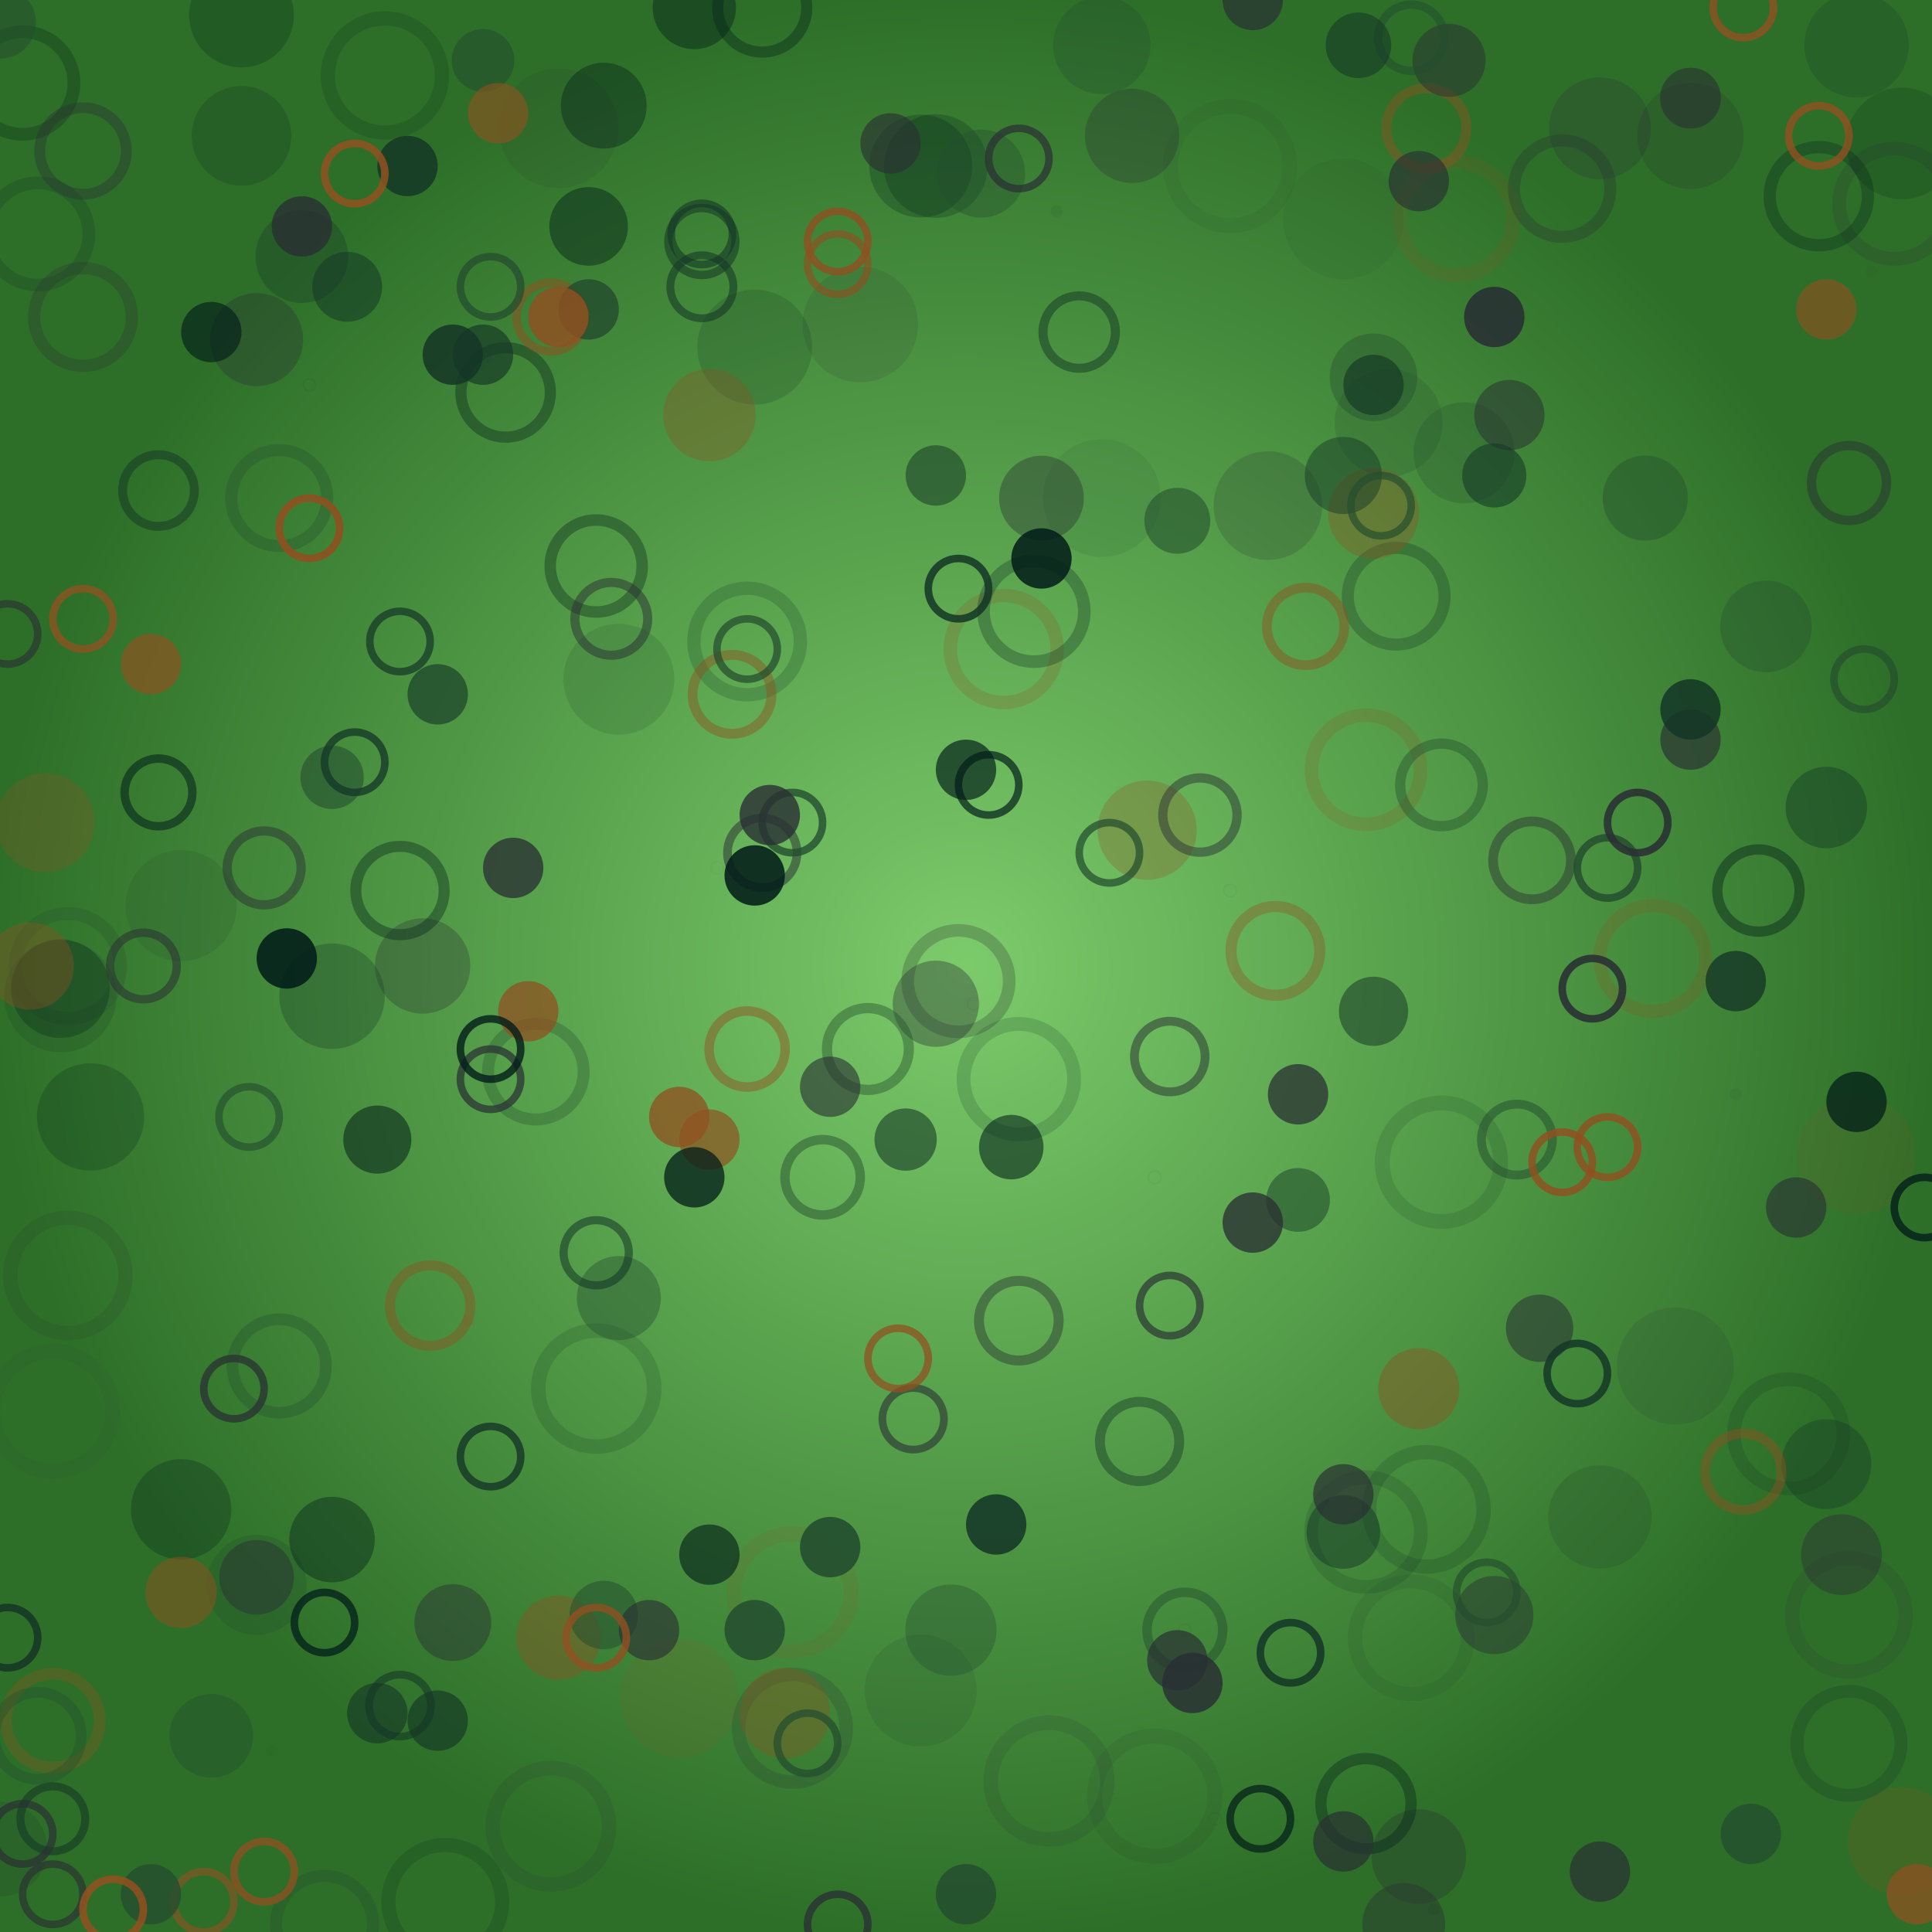
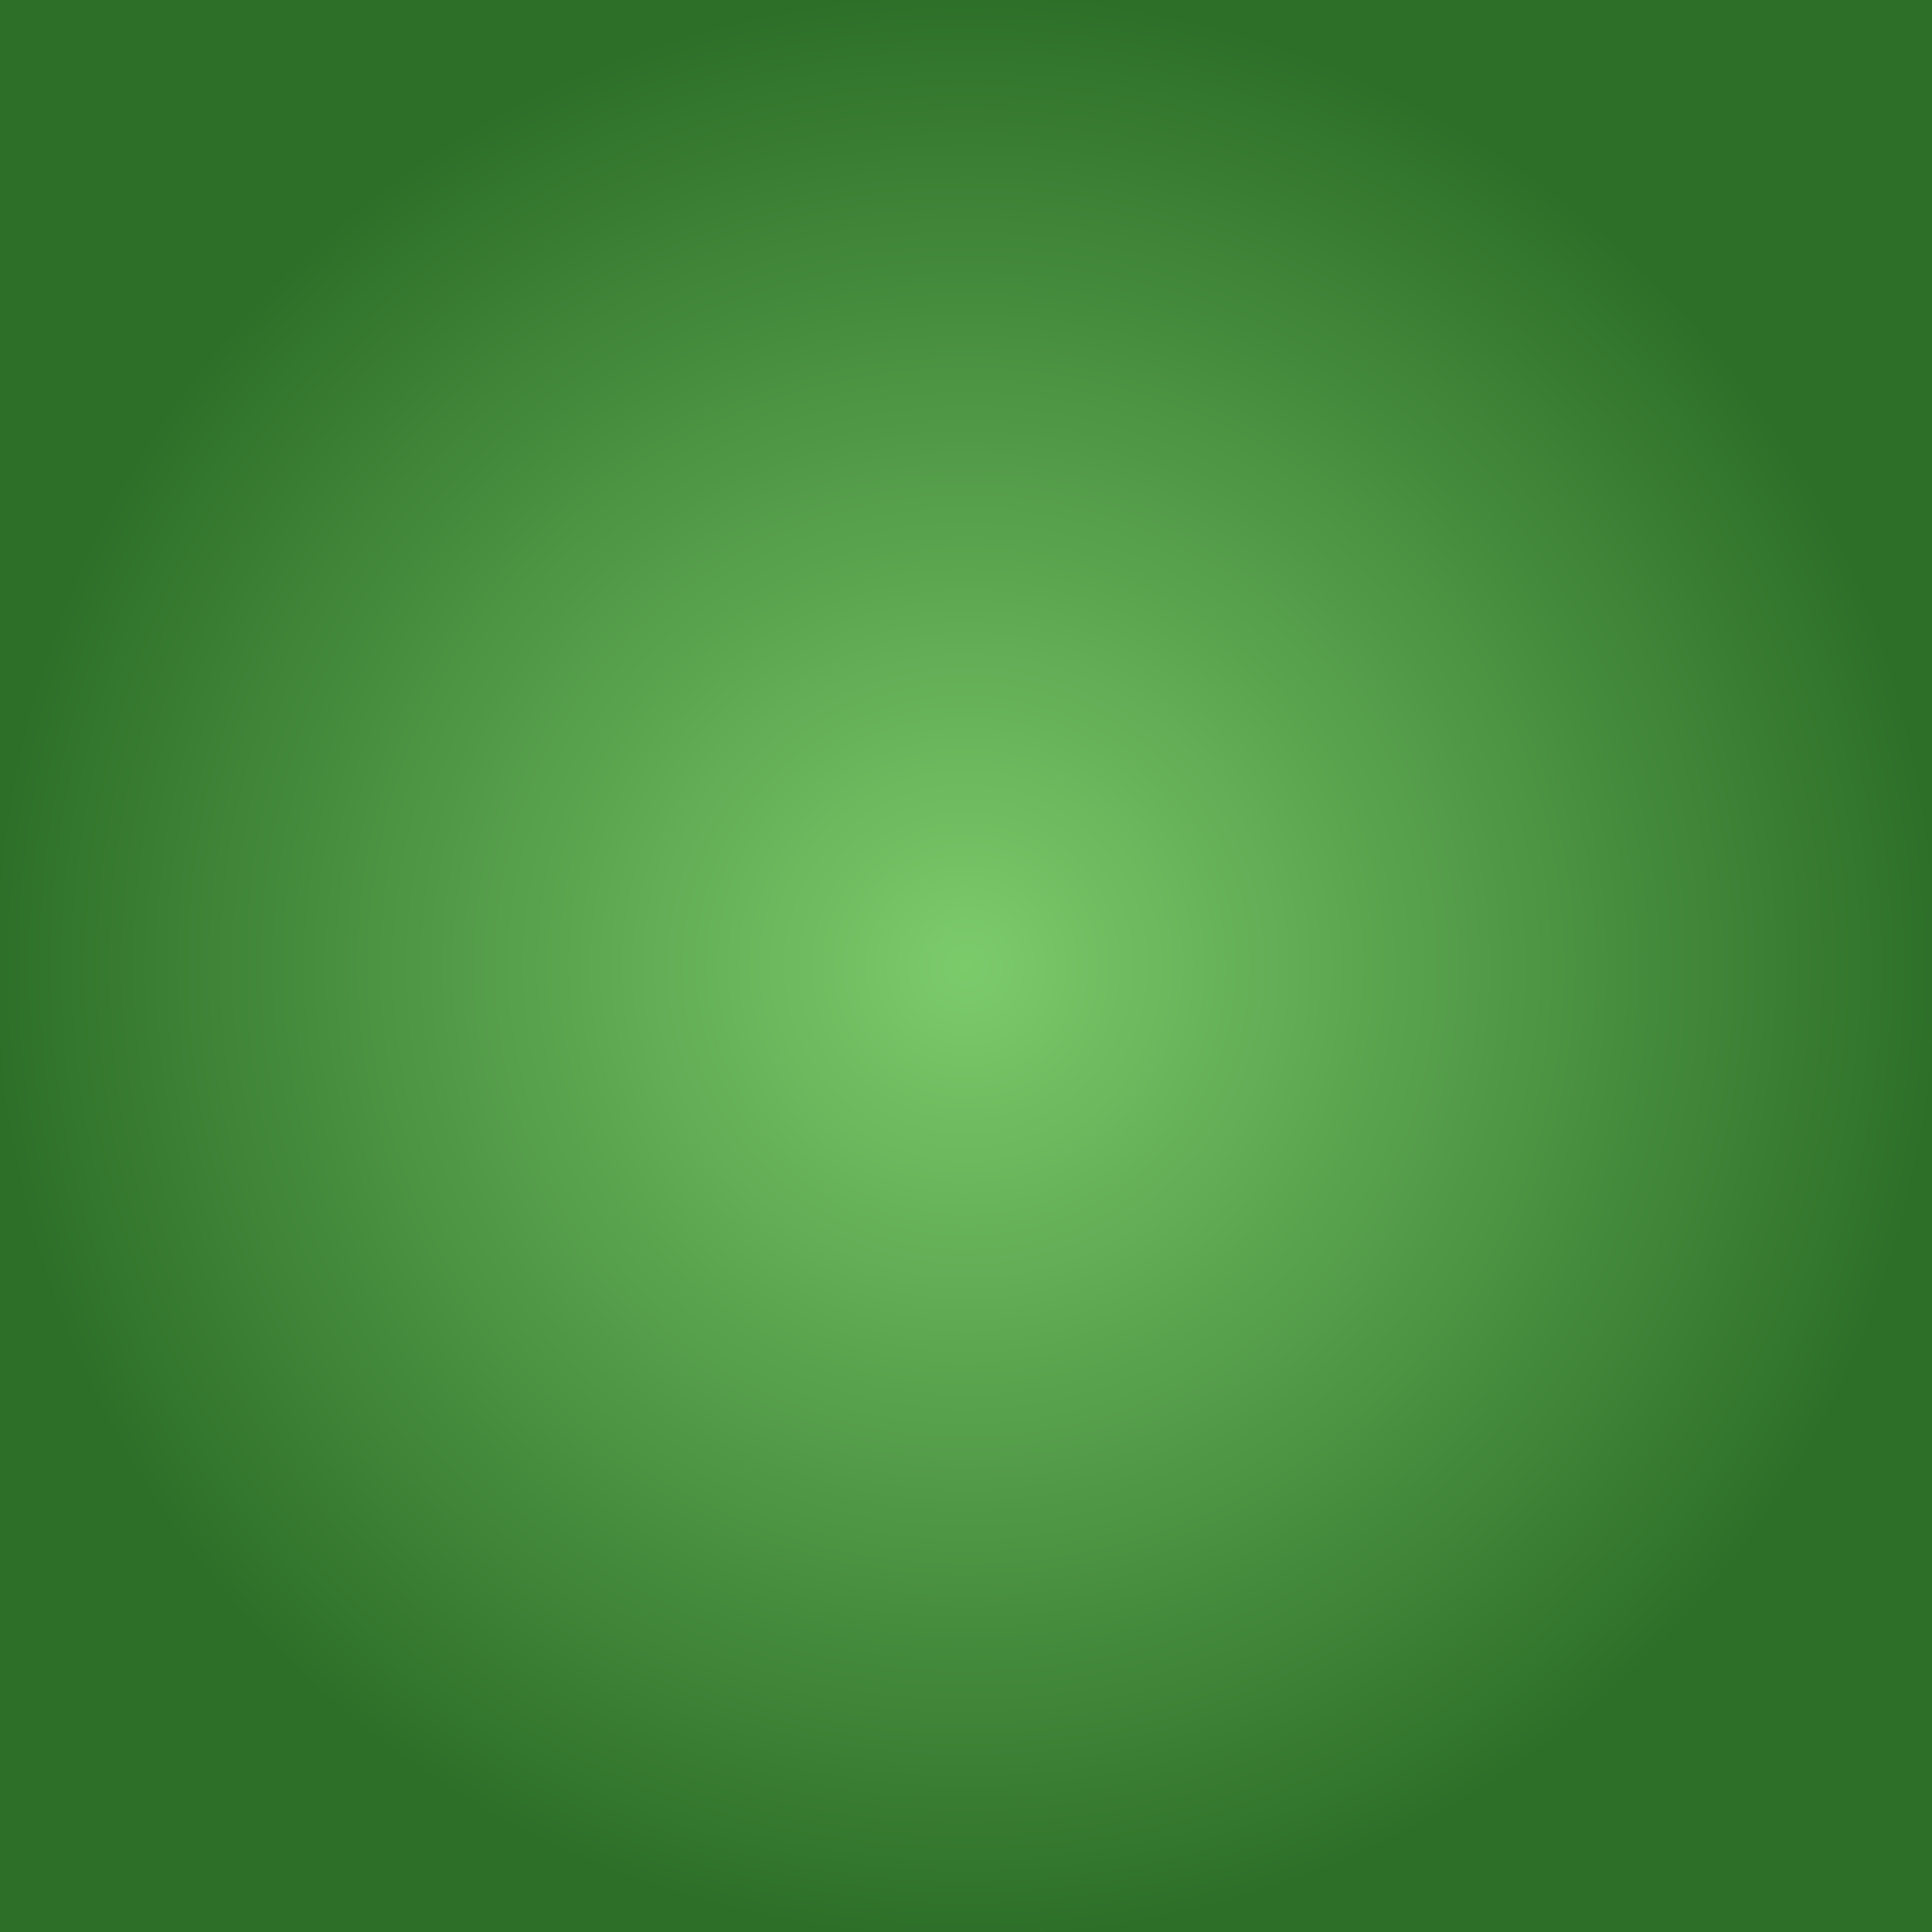
<svg xmlns="http://www.w3.org/2000/svg" preserveaspectratio="xMidYMid meet" viewBox="0 0 256 256" style="background-color: #000000">
  <style type="text/css">.c0{stroke:#234c2e;fill:#234c2e} .c1{stroke:#143626;fill:#143626} .c2{stroke:#292f33;fill:#292f33} .c3{stroke:#021c19;fill:#021c19} .c4{stroke:#905020;fill:#905020} .f1 {filter:url(#b1)} .f2 {filter:url(#b2)} .f3 {filter:url(#b3)} .f4 {filter:url(#b4)} </style>
  <defs>
    <radialGradient id="gr" cx="50%" cy="50%" r="50%" fx="50%" fy="50%">
      <stop offset="0%" style="stop-color:#7ccb6b; stop-opacity:1" />
      <stop offset="100%" style="stop-color:#2d6f28; stop-opacity:1" />
    </radialGradient>
    <filter id="b1" x="0" y="0" width="100%" height="100%">
      <feGaussianBlur in="SourceGraphic" stdDeviation="0.2" />
    </filter>
    <filter id="b2" x="0" y="0" width="100%" height="100%">
      <feGaussianBlur in="SourceGraphic" stdDeviation="0.4" />
    </filter>
    <filter id="b3" x="0" y="0" width="100%" height="100%">
      <feGaussianBlur in="SourceGraphic" stdDeviation="0.8" />
    </filter>
    <filter id="b4" x="0" y="0" width="100%" height="100%">
      <feGaussianBlur in="SourceGraphic" stdDeviation="1.6" />
    </filter>
    <circle id="s10" cx="0" cy="0" r="8" stroke-width="0" />
    <circle id="s11" cx="0" cy="0" r="8" fill="none" stroke-width="2" />
-     <polygon id="s20" points="0,-12,0,12" fill="none" stroke-width="4" />
-     <polygon id="s21" points="-4,-12,4,-12,4,12,-4,12" stroke-width="0" />
    <polygon id="s30" points="0,-8 6.4,8 -6.4,8" stroke-width="0" />
-     <polygon id="s31" points="0,-8 6.4,8 -6.4,8" fill="none" stroke-width="2" />
-     <polygon id="s40" points="-7.2,-8 7.2,-8 7.2,8 -7.2,8" stroke-width="0" />
    <polygon id="s41" points="-7.2,-8 7.2,-8 7.2,8 -7.2,8" fill="none" stroke-width="2" />
  </defs>
  <rect x="0" y="0" width="256" height="256" style="fill:url(#gr)" />
  <clipPath id="rain-canvas-clip">
-     <rect x="0" y="0" width="256" height="256" />
-   </clipPath>
+     </clipPath>
  <g id="rain-canvas" clip-path="url(#rain-canvas-clip)">
    <g transform="translate(153,156) rotate(295)" opacity="0.053">
      <use href="#s11" class="c1 f4" transform="scale(0.105)" />
    </g>
    <g transform="translate(163,118) rotate(283)" opacity="0.056">
      <use href="#s11" class="c0 f4" transform="scale(0.104)" />
    </g>
    <g transform="translate(230,145) rotate(306)" opacity="0.059">
      <use href="#s10" class="c1 f4" transform="scale(0.104)" />
    </g>
    <g transform="translate(36,232) rotate(299)" opacity="0.062">
      <use href="#s10" class="c0 f4" transform="scale(0.104)" />
    </g>
    <g transform="translate(157,216) rotate(319)" opacity="0.065">
      <use href="#s11" class="c1 f4" transform="scale(0.103)" />
    </g>
    <g transform="translate(177,60) rotate(265)" opacity="0.068">
      <use href="#s11" class="c4 f4" transform="scale(0.103)" />
    </g>
    <g transform="translate(95,115) rotate(268)" opacity="0.071">
      <use href="#s11" class="c4 f4" transform="scale(0.103)" />
    </g>
    <g transform="translate(232,190) rotate(324)" opacity="0.074">
      <use href="#s10" class="c4 f4" transform="scale(0.103)" />
    </g>
    <g transform="translate(140,28) rotate(245)" opacity="0.077">
      <use href="#s10" class="c1 f4" transform="scale(0.102)" />
    </g>
    <g transform="translate(41,51) rotate(232)" opacity="0.080">
      <use href="#s11" class="c1 f4" transform="scale(0.102)" />
    </g>
    <g transform="translate(161,241) rotate(329)" opacity="0.083">
      <use href="#s11" class="c0 f4" transform="scale(0.102)" />
    </g>
    <g transform="translate(62,175) rotate(283)" opacity="0.086">
      <use href="#s10" class="c4 f4" transform="scale(0.101)" />
    </g>
    <g transform="translate(232,128) rotate(300)" opacity="0.089">
      <use href="#s10" class="c1 f4" transform="scale(0.101)" />
    </g>
    <g transform="translate(190,253) rotate(340)" opacity="0.092">
      <use href="#s10" class="c3 f4" transform="scale(0.101)" />
    </g>
    <g transform="translate(248,36) rotate(269)" opacity="0.095">
      <use href="#s10" class="c0 f4" transform="scale(0.101)" />
    </g>
    <g transform="translate(129,133) rotate(282)" opacity="0.098">
      <use href="#s11" class="c4 f4" transform="scale(0.1)" />
    </g>
    <g transform="translate(178,29) rotate(253)" opacity="0.101">
      <use href="#s10" class="c0 f4" transform="scale(0.999)" />
    </g>
    <g transform="translate(153,238) rotate(327)" opacity="0.104">
      <use href="#s11" class="c2 f4" transform="scale(0.996)" />
    </g>
    <g transform="translate(7,187) rotate(275)" opacity="0.107">
      <use href="#s11" class="c0 f4" transform="scale(0.993)" />
    </g>
    <g transform="translate(74,17) rotate(227)" opacity="0.110">
      <use href="#s10" class="c2 f4" transform="scale(0.990)" />
    </g>
    <g transform="translate(163,22) rotate(248)" opacity="0.113">
      <use href="#s11" class="c0 f4" transform="scale(0.987)" />
    </g>
    <g transform="translate(246,153) rotate(312)" opacity="0.116">
      <use href="#s10" class="c4 f4" transform="scale(0.984)" />
    </g>
    <g transform="translate(191,154) rotate(302)" opacity="0.119">
      <use href="#s11" class="c3 f4" transform="scale(0.981)" />
    </g>
    <g transform="translate(90,225) rotate(308)" opacity="0.122">
      <use href="#s10" class="c4 f4" transform="scale(0.978)" />
    </g>
    <g transform="translate(146,66) rotate(261)" opacity="0.125">
      <use href="#s10" class="c0 f4" transform="scale(0.975)" />
    </g>
    <g transform="translate(105,211) rotate(306)" opacity="0.128">
      <use href="#s11" class="c4 f4" transform="scale(0.972)" />
    </g>
    <g transform="translate(222,181) rotate(318)" opacity="0.131">
      <use href="#s10" class="c2 f4" transform="scale(0.969)" />
    </g>
    <g transform="translate(139,236) rotate(323)" opacity="0.134">
      <use href="#s11" class="c2 f4" transform="scale(0.966)" />
    </g>
    <g transform="translate(73,242) rotate(311)" opacity="0.137">
      <use href="#s11" class="c2 f4" transform="scale(0.963)" />
    </g>
    <g transform="translate(79,184) rotate(290)" opacity="0.140">
      <use href="#s11" class="c3 f4" transform="scale(0.960)" />
    </g>
    <g transform="translate(114,43) rotate(245)" opacity="0.143">
      <use href="#s10" class="c2 f4" transform="scale(0.957)" />
    </g>
    <g transform="translate(9,169) rotate(268)" opacity="0.146">
      <use href="#s11" class="c2 f4" transform="scale(0.954)" />
    </g>
    <g transform="translate(100,46) rotate(243)" opacity="0.149">
      <use href="#s10" class="c3 f4" transform="scale(0.951)" />
    </g>
    <g transform="translate(189,200) rotate(319)" opacity="0.152">
      <use href="#s11" class="c3 f4" transform="scale(0.948)" />
    </g>
    <g transform="translate(51,10) rotate(219)" opacity="0.155">
      <use href="#s11" class="c3 f4" transform="scale(0.945)" />
    </g>
    <g transform="translate(59,252) rotate(311)" opacity="0.158">
      <use href="#s11" class="c3 f4" transform="scale(0.942)" />
    </g>
    <g transform="translate(245,214) rotate(335)" opacity="0.161">
      <use href="#s11" class="c2 f4" transform="scale(0.939)" />
    </g>
    <g transform="translate(193,29) rotate(256)" opacity="0.164">
      <use href="#s11" class="c4 f4" transform="scale(0.936)" />
    </g>
    <g transform="translate(187,217) rotate(325)" opacity="0.167">
      <use href="#s11" class="c0 f4" transform="scale(0.933)" />
    </g>
    <g transform="translate(8,132) rotate(254)" opacity="0.170">
      <use href="#s10" class="c1 f4" transform="scale(0.930)" />
    </g>
    <g transform="translate(122,224) rotate(315)" opacity="0.173">
      <use href="#s10" class="c0 f4" transform="scale(0.927)" />
    </g>
    <g transform="translate(252,19) rotate(264)" opacity="0.176">
      <use href="#s10" class="c3 f4" transform="scale(0.924)" />
    </g>
    <g transform="translate(24,120) rotate(253)" opacity="0.179">
      <use href="#s10" class="c0 f4" transform="scale(0.921)" />
    </g>
    <g transform="translate(82,90) rotate(256)" opacity="0.182">
      <use href="#s10" class="c0 f4" transform="scale(0.918)" />
    </g>
    <g transform="translate(135,143) rotate(287)" opacity="0.185">
      <use href="#s11" class="c1 f4" transform="scale(0.915)" />
    </g>
    <g transform="translate(251,27) rotate(267)" opacity="0.188">
      <use href="#s11" class="c2 f4" transform="scale(0.912)" />
    </g>
    <g transform="translate(181,203) rotate(319)" opacity="0.191">
      <use href="#s11" class="c1 f4" transform="scale(0.909)" />
    </g>
    <g transform="translate(237,190) rotate(325)" opacity="0.194">
      <use href="#s11" class="c1 f4" transform="scale(0.906)" />
    </g>
    <g transform="translate(181,102) rotate(281)" opacity="0.197">
      <use href="#s11" class="c4 f4" transform="scale(0.903)" />
    </g>
    <g transform="translate(168,67) rotate(265)" opacity="0.200">
      <use href="#s10" class="c2 f4" transform="scale(0.900)" />
    </g>
    <g transform="translate(252,244) rotate(348)" opacity="0.203">
      <use href="#s10" class="c4 f4" transform="scale(0.897)" />
    </g>
    <g transform="translate(184,56) rotate(265)" opacity="0.206">
      <use href="#s10" class="c0 f4" transform="scale(0.894)" />
    </g>
    <g transform="translate(105,229) rotate(313)" opacity="0.209">
      <use href="#s11" class="c2 f4" transform="scale(0.891)" />
    </g>
    <g transform="translate(12,148) rotate(261)" opacity="0.212">
      <use href="#s10" class="c3 f4" transform="scale(0.888)" />
    </g>
    <g transform="translate(133,86) rotate(265)" opacity="0.215">
      <use href="#s11" class="c4 f4" transform="scale(0.885)" />
    </g>
    <g transform="translate(99,85) rotate(258)" opacity="0.218">
      <use href="#s11" class="c1 f4" transform="scale(0.882)" />
    </g>
    <g transform="translate(224,18) rotate(258)" opacity="0.221">
      <use href="#s10" class="c2 f4" transform="scale(0.879)" />
    </g>
    <g transform="translate(219,127) rotate(298)" opacity="0.224">
      <use href="#s11" class="c4 f4" transform="scale(0.876)" />
    </g>
    <g transform="translate(44,132) rotate(263)" opacity="0.227">
      <use href="#s10" class="c3 f4" transform="scale(0.873)" />
    </g>
    <g transform="translate(9,128) rotate(253)" opacity="0.230">
      <use href="#s11" class="c0 f4" transform="scale(0.870)" />
    </g>
    <g transform="translate(32,2) rotate(212)" opacity="0.233">
      <use href="#s10" class="c3 f4" transform="scale(0.867)" />
    </g>
    <g transform="translate(246,6) rotate(258)" opacity="0.236">
      <use href="#s10" class="c1 f4" transform="scale(0.864)" />
    </g>
    <g transform="translate(245,231) rotate(342)" opacity="0.239">
      <use href="#s11" class="c1 f4" transform="scale(0.861)" />
    </g>
    <g transform="translate(124,22) rotate(240)" opacity="0.242">
      <use href="#s10" class="c3 f4" transform="scale(0.858)" />
    </g>
    <g transform="translate(212,201) rotate(324)" opacity="0.245">
      <use href="#s10" class="c0 f4" transform="scale(0.855)" />
    </g>
    <g transform="translate(122,22) rotate(239)" opacity="0.248">
      <use href="#s10" class="c3 f4" transform="scale(0.852)" />
    </g>
    <g transform="translate(3,11) rotate(208)" opacity="0.251">
      <use href="#s11" class="c3 f4" transform="scale(0.849)" />
    </g>
    <g transform="translate(5,31) rotate(216)" opacity="0.254">
      <use href="#s11" class="c1 f4" transform="scale(0.846)" />
    </g>
    <g transform="translate(212,17) rotate(256)" opacity="0.257">
      <use href="#s10" class="c2 f4" transform="scale(0.843)" />
    </g>
    <g transform="translate(127,130) rotate(280)" opacity="0.260">
      <use href="#s11" class="c2 f4" transform="scale(0.840)" />
    </g>
    <g transform="translate(194,60) rotate(268)" opacity="0.263">
      <use href="#s10" class="c0 f4" transform="scale(0.837)" />
    </g>
    <g transform="translate(137,81) rotate(264)" opacity="0.266">
      <use href="#s11" class="c3 f4" transform="scale(0.834)" />
    </g>
    <g transform="translate(24,200) rotate(284)" opacity="0.269">
      <use href="#s10" class="c3 f4" transform="scale(0.831)" />
    </g>
    <g transform="translate(34,210) rotate(290)" opacity="0.272">
      <use href="#s10" class="c0 f4" transform="scale(0.828)" />
    </g>
    <g transform="translate(32,18) rotate(218)" opacity="0.275">
      <use href="#s10" class="c1 f4" transform="scale(0.825)" />
    </g>
    <g transform="translate(152,110) rotate(278)" opacity="0.278">
      <use href="#s10" class="c4 f4" transform="scale(0.822)" />
    </g>
    <g transform="translate(6,109) rotate(245)" opacity="0.281">
      <use href="#s10" class="c4 f4" transform="scale(0.819)" />
    </g>
    <g transform="translate(8,131) rotate(254)" opacity="0.284">
      <use href="#s10" class="c3 f4" transform="scale(0.816)" />
    </g>
    <g transform="translate(241,26) rotate(264)" opacity="0.287">
      <use href="#s11" class="c3 f4" transform="scale(0.813)" />
    </g>
    <g transform="translate(11,42) rotate(222)" opacity="0.290">
      <use href="#s11" class="c2 f4" transform="scale(0.810)" />
    </g>
    <g transform="translate(146,6) rotate(239)" opacity="0.293">
      <use href="#s10" class="c0 f4" transform="scale(0.807)" />
    </g>
    <g transform="translate(43,255) rotate(309)" opacity="0.296">
      <use href="#s11" class="c0 f4" transform="scale(0.804)" />
    </g>
    <g transform="translate(185,79) rotate(273)" opacity="0.299">
      <use href="#s11" class="c1 f4" transform="scale(0.801)" />
    </g>
    <g transform="translate(207,25) rotate(258)" opacity="0.302">
      <use href="#s11" class="c2 f3" transform="scale(0.798)" />
    </g>
    <g transform="translate(37,66) rotate(236)" opacity="0.305">
      <use href="#s11" class="c0 f3" transform="scale(0.795)" />
    </g>
    <g transform="translate(71,142) rotate(273)" opacity="0.308">
      <use href="#s11" class="c0 f3" transform="scale(0.792)" />
    </g>
    <g transform="translate(56,128) rotate(264)" opacity="0.311">
      <use href="#s10" class="c2 f3" transform="scale(0.789)" />
    </g>
    <g transform="translate(0,245) rotate(295)" opacity="0.314">
      <use href="#s10" class="c0 f3" transform="scale(0.786)" />
    </g>
    <g transform="translate(188,246) rotate(337)" opacity="0.317">
      <use href="#s10" class="c2 f3" transform="scale(0.783)" />
    </g>
    <g transform="translate(150,18) rotate(244)" opacity="0.320">
      <use href="#s10" class="c2 f3" transform="scale(0.780)" />
    </g>
    <g transform="translate(7,228) rotate(290)" opacity="0.323">
      <use href="#s11" class="c4 f3" transform="scale(0.777)" />
    </g>
    <g transform="translate(37,181) rotate(279)" opacity="0.326">
      <use href="#s11" class="c0 f3" transform="scale(0.774)" />
    </g>
    <g transform="translate(34,45) rotate(228)" opacity="0.329">
      <use href="#s10" class="c2 f3" transform="scale(0.771)" />
    </g>
    <g transform="translate(40,34) rotate(225)" opacity="0.332">
      <use href="#s10" class="c1 f3" transform="scale(0.768)" />
    </g>
    <g transform="translate(94,55) rotate(245)" opacity="0.335">
      <use href="#s10" class="c4 f3" transform="scale(0.765)" />
    </g>
    <g transform="translate(79,75) rotate(249)" opacity="0.338">
      <use href="#s11" class="c3 f3" transform="scale(0.762)" />
    </g>
    <g transform="translate(234,83) rotate(284)" opacity="0.341">
      <use href="#s10" class="c0 f3" transform="scale(0.759)" />
    </g>
    <g transform="translate(126,216) rotate(313)" opacity="0.344">
      <use href="#s10" class="c0 f3" transform="scale(0.756)" />
    </g>
    <g transform="translate(182,68) rotate(269)" opacity="0.347">
      <use href="#s10" class="c4 f3" transform="scale(0.753)" />
    </g>
    <g transform="translate(104,227) rotate(312)" opacity="0.350">
      <use href="#s10" class="c4 f3" transform="scale(0.750)" />
    </g>
    <g transform="translate(181,239) rotate(333)" opacity="0.353">
      <use href="#s11" class="c3 f3" transform="scale(0.747)" />
    </g>
    <g transform="translate(242,194) rotate(327)" opacity="0.356">
      <use href="#s10" class="c1 f3" transform="scale(0.744)" />
    </g>
    <g transform="translate(67,52) rotate(238)" opacity="0.359">
      <use href="#s11" class="c3 f3" transform="scale(0.741)" />
    </g>
    <g transform="translate(101,1) rotate(227)" opacity="0.362">
      <use href="#s11" class="c3 f3" transform="scale(0.738)" />
    </g>
    <g transform="translate(169,126) rotate(287)" opacity="0.365">
      <use href="#s11" class="c4 f3" transform="scale(0.735)" />
    </g>
    <g transform="translate(53,118) rotate(259)" opacity="0.368">
      <use href="#s11" class="c3 f3" transform="scale(0.732)" />
    </g>
    <g transform="translate(130,23) rotate(241)" opacity="0.371">
      <use href="#s10" class="c0 f3" transform="scale(0.729)" />
    </g>
    <g transform="translate(182,50) rotate(262)" opacity="0.374">
      <use href="#s10" class="c0 f3" transform="scale(0.726)" />
    </g>
    <g transform="translate(4,128) rotate(252)" opacity="0.377">
      <use href="#s10" class="c4 f3" transform="scale(0.723)" />
    </g>
    <g transform="translate(5,230) rotate(290)" opacity="0.380">
      <use href="#s11" class="c0 f3" transform="scale(0.720)" />
    </g>
    <g transform="translate(11,20) rotate(214)" opacity="0.383">
      <use href="#s11" class="c2 f3" transform="scale(0.717)" />
    </g>
    <g transform="translate(124,133) rotate(281)" opacity="0.386">
      <use href="#s10" class="c2 f3" transform="scale(0.714)" />
    </g>
    <g transform="translate(80,14) rotate(227)" opacity="0.389">
      <use href="#s10" class="c3 f3" transform="scale(0.711)" />
    </g>
    <g transform="translate(44,204) rotate(290)" opacity="0.392">
      <use href="#s10" class="c3 f3" transform="scale(0.708)" />
    </g>
    <g transform="translate(218,66) rotate(275)" opacity="0.395">
      <use href="#s10" class="c0 f3" transform="scale(0.705)" />
    </g>
    <g transform="translate(138,66) rotate(259)" opacity="0.398">
      <use href="#s10" class="c2 f3" transform="scale(0.702)" />
    </g>
    <g transform="translate(74,217) rotate(302)" opacity="0.401">
      <use href="#s10" class="c4 f2" transform="scale(0.699)" />
    </g>
    <g transform="translate(82,172) rotate(286)" opacity="0.404">
      <use href="#s10" class="c0 f2" transform="scale(0.696)" />
    </g>
    <g transform="translate(28,230) rotate(296)" opacity="0.407">
      <use href="#s10" class="c0 f2" transform="scale(0.693)" />
    </g>
    <g transform="translate(92,1) rotate(225)" opacity="0.410">
      <use href="#s10" class="c3 f2" transform="scale(0.690)" />
    </g>
    <g transform="translate(186,255) rotate(340)" opacity="0.413">
      <use href="#s10" class="c2 f2" transform="scale(0.687)" />
    </g>
    <g transform="translate(191,104) rotate(284)" opacity="0.416">
      <use href="#s11" class="c0 f2" transform="scale(0.684)" />
    </g>
    <g transform="translate(233,118) rotate(297)" opacity="0.419">
      <use href="#s11" class="c3 f2" transform="scale(0.681)" />
    </g>
    <g transform="translate(115,139) rotate(281)" opacity="0.422">
      <use href="#s11" class="c0 f2" transform="scale(0.678)" />
    </g>
    <g transform="translate(242,107) rotate(294)" opacity="0.425">
      <use href="#s10" class="c1 f2" transform="scale(0.675)" />
    </g>
    <g transform="translate(188,184) rotate(313)" opacity="0.428">
      <use href="#s10" class="c4 f2" transform="scale(0.672)" />
    </g>
    <g transform="translate(244,206) rotate(332)" opacity="0.431">
      <use href="#s10" class="c2 f2" transform="scale(0.669)" />
    </g>
    <g transform="translate(57,173) rotate(281)" opacity="0.434">
      <use href="#s11" class="c4 f2" transform="scale(0.666)" />
    </g>
    <g transform="translate(189,17) rotate(251)" opacity="0.437">
      <use href="#s11" class="c4 f2" transform="scale(0.663)" />
    </g>
    <g transform="translate(135,175) rotate(299)" opacity="0.440">
      <use href="#s11" class="c2 f2" transform="scale(0.660)" />
    </g>
    <g transform="translate(151,191) rotate(308)" opacity="0.443">
      <use href="#s11" class="c1 f2" transform="scale(0.657)" />
    </g>
    <g transform="translate(97,92) rotate(260)" opacity="0.446">
      <use href="#s11" class="c4 f2" transform="scale(0.654)" />
    </g>
    <g transform="translate(78,30) rotate(233)" opacity="0.449">
      <use href="#s10" class="c3 f2" transform="scale(0.651)" />
    </g>
    <g transform="translate(198,214) rotate(326)" opacity="0.452">
      <use href="#s10" class="c2 f2" transform="scale(0.648)" />
    </g>
    <g transform="translate(203,114) rotate(290)" opacity="0.455">
      <use href="#s11" class="c2 f2" transform="scale(0.645)" />
    </g>
    <g transform="translate(173,83) rotate(272)" opacity="0.458">
      <use href="#s11" class="c4 f2" transform="scale(0.642)" />
    </g>
    <g transform="translate(178,63) rotate(266)" opacity="0.461">
      <use href="#s10" class="c1 f2" transform="scale(0.639)" />
    </g>
    <g transform="translate(60,215) rotate(298)" opacity="0.464">
      <use href="#s10" class="c2 f2" transform="scale(0.636)" />
    </g>
    <g transform="translate(231,195) rotate(325)" opacity="0.467">
      <use href="#s11" class="c4 f2" transform="scale(0.633)" />
    </g>
    <g transform="translate(99,139) rotate(278)" opacity="0.470">
      <use href="#s11" class="c4 f2" transform="scale(0.630)" />
    </g>
    <g transform="translate(157,216) rotate(319)" opacity="0.473">
      <use href="#s11" class="c0 f2" transform="scale(0.627)" />
    </g>
    <g transform="translate(109,156) rotate(286)" opacity="0.476">
      <use href="#s11" class="c0 f2" transform="scale(0.624)" />
    </g>
    <g transform="translate(245,64) rotate(279)" opacity="0.479">
      <use href="#s11" class="c2 f2" transform="scale(0.621)" />
    </g>
    <g transform="translate(34,209) rotate(289)" opacity="0.482">
      <use href="#s10" class="c2 f2" transform="scale(0.618)" />
    </g>
    <g transform="translate(159,108) rotate(279)" opacity="0.485">
      <use href="#s11" class="c2 f2" transform="scale(0.615)" />
    </g>
    <g transform="translate(35,115) rotate(254)" opacity="0.488">
      <use href="#s11" class="c2 f2" transform="scale(0.612)" />
    </g>
    <g transform="translate(178,203) rotate(318)" opacity="0.491">
      <use href="#s10" class="c1 f2" transform="scale(0.609)" />
    </g>
    <g transform="translate(192,8) rotate(249)" opacity="0.494">
      <use href="#s10" class="c2 f2" transform="scale(0.606)" />
    </g>
    <g transform="translate(81,82) rotate(252)" opacity="0.497">
      <use href="#s11" class="c2 f2" transform="scale(0.603)" />
    </g>
    <g transform="translate(143,44) rotate(252)" opacity="0.500">
      <use href="#s11" class="c1 f1" transform="scale(0.600)" />
    </g>
    <g transform="translate(0,3) rotate(205)" opacity="0.503">
      <use href="#s10" class="c0 f1" transform="scale(0.597)" />
    </g>
    <g transform="translate(21,65) rotate(232)" opacity="0.506">
      <use href="#s11" class="c1 f1" transform="scale(0.594)" />
    </g>
    <g transform="translate(24,211) rotate(288)" opacity="0.509">
      <use href="#s10" class="c4 f1" transform="scale(0.591)" />
    </g>
    <g transform="translate(201,151) rotate(303)" opacity="0.512">
      <use href="#s11" class="c0 f1" transform="scale(0.588)" />
    </g>
    <g transform="translate(155,140) rotate(290)" opacity="0.515">
      <use href="#s11" class="c2 f1" transform="scale(0.585)" />
    </g>
    <g transform="translate(200,55) rotate(267)" opacity="0.518">
      <use href="#s10" class="c2 f1" transform="scale(0.582)" />
    </g>
    <g transform="translate(46,38) rotate(228)" opacity="0.521">
      <use href="#s10" class="c1 f1" transform="scale(0.579)" />
    </g>
    <g transform="translate(101,113) rotate(268)" opacity="0.524">
      <use href="#s11" class="c2 f1" transform="scale(0.576)" />
    </g>
    <g transform="translate(182,134) rotate(293)" opacity="0.527">
      <use href="#s10" class="c1 f1" transform="scale(0.573)" />
    </g>
    <g transform="translate(73,42) rotate(236)" opacity="0.530">
      <use href="#s11" class="c4 f1" transform="scale(0.570)" />
    </g>
    <g transform="translate(80,214) rotate(302)" opacity="0.533">
      <use href="#s10" class="c0 f1" transform="scale(0.567)" />
    </g>
    <g transform="translate(50,151) rotate(271)" opacity="0.536">
      <use href="#s10" class="c3 f1" transform="scale(0.564)" />
    </g>
    <g transform="translate(21,105) rotate(247)" opacity="0.539">
      <use href="#s11" class="c3 f1" transform="scale(0.561)" />
    </g>
    <g transform="translate(204,176) rotate(313)" opacity="0.542">
      <use href="#s10" class="c2 f1" transform="scale(0.558)" />
    </g>
    <g transform="translate(93,32) rotate(237)" opacity="0.545">
      <use href="#s11" class="c1 f1" transform="scale(0.555)" />
    </g>
    <g transform="translate(19,128) rotate(255)" opacity="0.548">
      <use href="#s11" class="c2 f1" transform="scale(0.552)" />
    </g>
    <g transform="translate(187,5) rotate(247)" opacity="0.551">
      <use href="#s11" class="c0 f1" transform="scale(0.549)" />
    </g>
    <g transform="translate(156,69) rotate(264)" opacity="0.554">
      <use href="#s10" class="c0 f1" transform="scale(0.546)" />
    </g>
    <g transform="translate(180,6) rotate(246)" opacity="0.557">
      <use href="#s10" class="c1 f1" transform="scale(0.543)" />
    </g>
    <g transform="translate(79,166) rotate(283)" opacity="0.560">
      <use href="#s11" class="c1 f1" transform="scale(0.540)" />
    </g>
    <g transform="translate(7,241) rotate(295)" opacity="0.563">
      <use href="#s11" class="c1 f1" transform="scale(0.537)" />
    </g>
    <g transform="translate(134,152) rotate(290)" opacity="0.566">
      <use href="#s10" class="c3 f1" transform="scale(0.534)" />
    </g>
    <g transform="translate(198,63) rotate(270)" opacity="0.569">
      <use href="#s10" class="c1 f1" transform="scale(0.531)" />
    </g>
    <g transform="translate(172,159) rotate(300)" opacity="0.572">
      <use href="#s10" class="c0 f1" transform="scale(0.528)" />
    </g>
    <g transform="translate(44,103) rotate(252)" opacity="0.575">
      <use href="#s10" class="c0 f1" transform="scale(0.525)" />
    </g>
    <g transform="translate(93,38) rotate(239)" opacity="0.578">
      <use href="#s11" class="c1 f1" transform="scale(0.522)" />
    </g>
    <g transform="translate(64,8) rotate(222)" opacity="0.581">
      <use href="#s10" class="c0 f1" transform="scale(0.519)" />
    </g>
    <g transform="translate(120,151) rotate(287)" opacity="0.584">
      <use href="#s10" class="c1 f1" transform="scale(0.516)" />
    </g>
    <g transform="translate(53,226) rotate(300)" opacity="0.587">
      <use href="#s11" class="c1 f1" transform="scale(0.513)" />
    </g>
    <g transform="translate(121,188) rotate(301)" opacity="0.590">
      <use href="#s11" class="c2 f1" transform="scale(0.510)" />
    </g>
    <g transform="translate(93,31) rotate(236)" opacity="0.593">
      <use href="#s11" class="c1 f1" transform="scale(0.507)" />
    </g>
    <g transform="translate(224,13) rotate(257)" opacity="0.596">
      <use href="#s10" class="c2 f1" transform="scale(0.504)" />
    </g>
    <g transform="translate(50,227) rotate(300)" opacity="0.599">
      <use href="#s10" class="c1 f1" transform="scale(0.501)" />
    </g>
    <g transform="translate(94,206) rotate(302)" opacity="0.602">
      <use href="#s10" class="c3 f0" transform="scale(0.500)" />
    </g>
    <g transform="translate(110,144) rotate(282)" opacity="0.605">
      <use href="#s10" class="c2 f0" transform="scale(0.500)" />
    </g>
    <g transform="translate(66,15) rotate(225)" opacity="0.608">
      <use href="#s10" class="c4 f0" transform="scale(0.500)" />
    </g>
    <g transform="translate(27,252) rotate(304)" opacity="0.611">
      <use href="#s11" class="c4 f0" transform="scale(0.500)" />
    </g>
    <g transform="translate(238,160) rotate(313)" opacity="0.614">
      <use href="#s10" class="c2 f0" transform="scale(0.500)" />
    </g>
    <g transform="translate(58,92) rotate(251)" opacity="0.617">
      <use href="#s10" class="c1 f0" transform="scale(0.500)" />
    </g>
    <g transform="translate(33,148) rotate(266)" opacity="0.620">
      <use href="#s11" class="c0 f0" transform="scale(0.500)" />
    </g>
    <g transform="translate(86,216) rotate(304)" opacity="0.623">
      <use href="#s10" class="c2 f0" transform="scale(0.500)" />
    </g>
    <g transform="translate(242,41) rotate(270)" opacity="0.626">
      <use href="#s10" class="c4 f0" transform="scale(0.500)" />
    </g>
    <g transform="translate(1,84) rotate(235)" opacity="0.629">
      <use href="#s11" class="c2 f0" transform="scale(0.500)" />
    </g>
    <g transform="translate(118,19) rotate(237)" opacity="0.632">
      <use href="#s10" class="c2 f0" transform="scale(0.500)" />
    </g>
    <g transform="translate(28,44) rotate(226)" opacity="0.635">
      <use href="#s10" class="c3 f0" transform="scale(0.500)" />
    </g>
    <g transform="translate(111,35) rotate(242)" opacity="0.638">
      <use href="#s11" class="c4 f0" transform="scale(0.500)" />
    </g>
    <g transform="translate(182,51) rotate(262)" opacity="0.641">
      <use href="#s10" class="c1 f0" transform="scale(0.500)" />
    </g>
    <g transform="translate(58,228) rotate(302)" opacity="0.644">
      <use href="#s10" class="c1 f0" transform="scale(0.500)" />
    </g>
    <g transform="translate(7,251) rotate(299)" opacity="0.647">
      <use href="#s11" class="c2 f0" transform="scale(0.500)" />
    </g>
    <g transform="translate(64,47) rotate(236)" opacity="0.650">
      <use href="#s10" class="c1 f0" transform="scale(0.500)" />
    </g>
    <g transform="translate(188,24) rotate(254)" opacity="0.653">
      <use href="#s10" class="c2 f0" transform="scale(0.500)" />
    </g>
    <g transform="translate(197,211) rotate(325)" opacity="0.656">
      <use href="#s11" class="c0 f0" transform="scale(0.500)" />
    </g>
    <g transform="translate(247,90) rotate(289)" opacity="0.659">
      <use href="#s11" class="c0 f0" transform="scale(0.500)" />
    </g>
    <g transform="translate(124,63) rotate(255)" opacity="0.662">
      <use href="#s10" class="c0 f0" transform="scale(0.500)" />
    </g>
    <g transform="translate(128,102) rotate(270)" opacity="0.665">
      <use href="#s10" class="c3 f0" transform="scale(0.500)" />
    </g>
    <g transform="translate(155,173) rotate(302)" opacity="0.668">
      <use href="#s11" class="c2 f0" transform="scale(0.500)" />
    </g>
    <g transform="translate(20,88) rotate(241)" opacity="0.671">
      <use href="#s10" class="c4 f0" transform="scale(0.500)" />
    </g>
    <g transform="translate(224,98) rotate(288)" opacity="0.674">
      <use href="#s10" class="c2 f0" transform="scale(0.500)" />
    </g>
    <g transform="translate(183,67) rotate(268)" opacity="0.677">
      <use href="#s11" class="c0 f0" transform="scale(0.500)" />
    </g>
    <g transform="translate(178,198) rotate(316)" opacity="0.680">
      <use href="#s10" class="c2 f0" transform="scale(0.500)" />
    </g>
    <g transform="translate(166,0) rotate(241)" opacity="0.683">
      <use href="#s10" class="c2 f0" transform="scale(0.500)" />
    </g>
    <g transform="translate(94,151) rotate(281)" opacity="0.686">
      <use href="#s10" class="c4 f0" transform="scale(0.500)" />
    </g>
    <g transform="translate(131,104) rotate(271)" opacity="0.689">
      <use href="#s11" class="c3 f0" transform="scale(0.500)" />
    </g>
    <g transform="translate(178,244) rotate(334)" opacity="0.692">
      <use href="#s10" class="c2 f0" transform="scale(0.500)" />
    </g>
    <g transform="translate(167,241) rotate(331)" opacity="0.695">
      <use href="#s11" class="c3 f0" transform="scale(0.500)" />
    </g>
    <g transform="translate(3,243) rotate(295)" opacity="0.698">
      <use href="#s11" class="c2 f0" transform="scale(0.500)" />
    </g>
    <g transform="translate(156,220) rotate(320)" opacity="0.701">
      <use href="#s10" class="c2 f0" transform="scale(0.500)" />
    </g>
    <g transform="translate(135,21) rotate(242)" opacity="0.704">
      <use href="#s11" class="c2 f0" transform="scale(0.500)" />
    </g>
    <g transform="translate(212,248) rotate(342)" opacity="0.707">
      <use href="#s10" class="c2 f0" transform="scale(0.500)" />
    </g>
    <g transform="translate(53,85) rotate(247)" opacity="0.710">
      <use href="#s11" class="c1 f0" transform="scale(0.500)" />
    </g>
    <g transform="translate(254,251) rotate(351)" opacity="0.713">
      <use href="#s10" class="c4 f0" transform="scale(0.500)" />
    </g>
    <g transform="translate(65,143) rotate(272)" opacity="0.716">
      <use href="#s11" class="c2 f0" transform="scale(0.500)" />
    </g>
    <g transform="translate(107,231) rotate(314)" opacity="0.719">
      <use href="#s11" class="c0 f0" transform="scale(0.500)" />
    </g>
    <g transform="translate(147,113) rotate(278)" opacity="0.722">
      <use href="#s11" class="c0 f0" transform="scale(0.500)" />
    </g>
    <g transform="translate(99,86) rotate(258)" opacity="0.725">
      <use href="#s11" class="c0 f0" transform="scale(0.500)" />
    </g>
    <g transform="translate(65,38) rotate(233)" opacity="0.728">
      <use href="#s11" class="c0 f0" transform="scale(0.500)" />
    </g>
    <g transform="translate(31,184) rotate(279)" opacity="0.731">
      <use href="#s11" class="c2 f0" transform="scale(0.500)" />
    </g>
    <g transform="translate(246,146) rotate(310)" opacity="0.734">
      <use href="#s10" class="c3 f0" transform="scale(0.500)" />
    </g>
    <g transform="translate(70,134) rotate(269)" opacity="0.737">
      <use href="#s10" class="c4 f0" transform="scale(0.500)" />
    </g>
    <g transform="translate(43,215) rotate(294)" opacity="0.740">
      <use href="#s11" class="c3 f0" transform="scale(0.500)" />
    </g>
    <g transform="translate(119,180) rotate(297)" opacity="0.743">
      <use href="#s11" class="c4 f0" transform="scale(0.500)" />
    </g>
    <g transform="translate(172,145) rotate(295)" opacity="0.746">
      <use href="#s10" class="c2 f0" transform="scale(0.500)" />
    </g>
    <g transform="translate(232,243) rotate(344)" opacity="0.749">
      <use href="#s10" class="c0 f0" transform="scale(0.500)" />
    </g>
    <g transform="translate(92,156) rotate(282)" opacity="0.752">
      <use href="#s10" class="c3 f0" transform="scale(0.500)" />
    </g>
    <g transform="translate(90,148) rotate(279)" opacity="0.755">
      <use href="#s10" class="c4 f0" transform="scale(0.500)" />
    </g>
    <g transform="translate(11,82) rotate(236)" opacity="0.758">
      <use href="#s11" class="c4 f0" transform="scale(0.500)" />
    </g>
    <g transform="translate(47,101) rotate(252)" opacity="0.761">
      <use href="#s11" class="c1 f0" transform="scale(0.500)" />
    </g>
    <g transform="translate(111,255) rotate(324)" opacity="0.764">
      <use href="#s11" class="c2 f0" transform="scale(0.500)" />
    </g>
    <g transform="translate(68,115) rotate(262)" opacity="0.767">
      <use href="#s10" class="c2 f0" transform="scale(0.500)" />
    </g>
    <g transform="translate(35,248) rotate(304)" opacity="0.770">
      <use href="#s11" class="c4 f0" transform="scale(0.500)" />
    </g>
    <g transform="translate(166,162) rotate(300)" opacity="0.773">
      <use href="#s10" class="c2 f0" transform="scale(0.500)" />
    </g>
    <g transform="translate(20,251) rotate(302)" opacity="0.776">
      <use href="#s10" class="c0 f0" transform="scale(0.500)" />
    </g>
    <g transform="translate(105,109) rotate(268)" opacity="0.779">
      <use href="#s11" class="c0 f0" transform="scale(0.500)" />
    </g>
    <g transform="translate(255,160) rotate(317)" opacity="0.782">
      <use href="#s11" class="c3 f0" transform="scale(0.500)" />
    </g>
    <g transform="translate(230,130) rotate(301)" opacity="0.785">
      <use href="#s10" class="c1 f0" transform="scale(0.500)" />
    </g>
    <g transform="translate(231,1) rotate(253)" opacity="0.788">
      <use href="#s11" class="c4 f0" transform="scale(0.500)" />
    </g>
    <g transform="translate(65,139) rotate(270)" opacity="0.791">
      <use href="#s11" class="c3 f0" transform="scale(0.500)" />
    </g>
    <g transform="translate(102,108) rotate(267)" opacity="0.794">
      <use href="#s10" class="c2 f0" transform="scale(0.500)" />
    </g>
    <g transform="translate(111,32) rotate(241)" opacity="0.797">
      <use href="#s11" class="c4 f0" transform="scale(0.500)" />
    </g>
    <g transform="translate(40,30) rotate(224)" opacity="0.800">
      <use href="#s10" class="c2 f0" transform="scale(0.500)" />
    </g>
    <g transform="translate(65,193) rotate(290)" opacity="0.803">
      <use href="#s11" class="c1 f0" transform="scale(0.500)" />
    </g>
    <g transform="translate(241,18) rotate(261)" opacity="0.806">
      <use href="#s11" class="c4 f0" transform="scale(0.500)" />
    </g>
    <g transform="translate(78,41) rotate(237)" opacity="0.809">
      <use href="#s10" class="c0 f0" transform="scale(0.500)" />
    </g>
    <g transform="translate(79,217) rotate(303)" opacity="0.812">
      <use href="#s11" class="c4 f0" transform="scale(0.500)" />
    </g>
    <g transform="translate(213,152) rotate(306)" opacity="0.815">
      <use href="#s11" class="c4 f0" transform="scale(0.500)" />
    </g>
    <g transform="translate(54,22) rotate(224)" opacity="0.818">
      <use href="#s10" class="c1 f0" transform="scale(0.500)" />
    </g>
    <g transform="translate(128,251) rotate(326)" opacity="0.821">
      <use href="#s10" class="c0 f0" transform="scale(0.500)" />
    </g>
    <g transform="translate(207,154) rotate(305)" opacity="0.824">
      <use href="#s11" class="c4 f0" transform="scale(0.500)" />
    </g>
    <g transform="translate(213,115) rotate(292)" opacity="0.827">
      <use href="#s11" class="c0 f0" transform="scale(0.500)" />
    </g>
    <g transform="translate(158,223) rotate(322)" opacity="0.830">
      <use href="#s10" class="c2 f0" transform="scale(0.500)" />
    </g>
    <g transform="translate(74,42) rotate(236)" opacity="0.833">
      <use href="#s10" class="c4 f0" transform="scale(0.500)" />
    </g>
    <g transform="translate(60,47) rotate(235)" opacity="0.836">
      <use href="#s10" class="c1 f0" transform="scale(0.500)" />
    </g>
    <g transform="translate(100,216) rotate(307)" opacity="0.839">
      <use href="#s10" class="c0 f0" transform="scale(0.500)" />
    </g>
    <g transform="translate(209,182) rotate(316)" opacity="0.842">
      <use href="#s11" class="c1 f0" transform="scale(0.500)" />
    </g>
    <g transform="translate(1,217) rotate(284)" opacity="0.845">
      <use href="#s11" class="c1 f0" transform="scale(0.500)" />
    </g>
    <g transform="translate(138,74) rotate(262)" opacity="0.848">
      <use href="#s10" class="c3 f0" transform="scale(0.500)" />
    </g>
    <g transform="translate(47,23) rotate(223)" opacity="0.851">
      <use href="#s11" class="c4 f0" transform="scale(0.500)" />
    </g>
    <g transform="translate(127,78) rotate(261)" opacity="0.854">
      <use href="#s11" class="c1 f0" transform="scale(0.500)" />
    </g>
    <g transform="translate(132,202) rotate(308)" opacity="0.857">
      <use href="#s10" class="c1 f0" transform="scale(0.500)" />
    </g>
    <g transform="translate(224,94) rotate(286)" opacity="0.860">
      <use href="#s10" class="c1 f0" transform="scale(0.500)" />
    </g>
    <g transform="translate(171,219) rotate(323)" opacity="0.863">
      <use href="#s11" class="c1 f0" transform="scale(0.500)" />
    </g>
    <g transform="translate(100,116) rotate(269)" opacity="0.866">
      <use href="#s10" class="c3 f0" transform="scale(0.500)" />
    </g>
    <g transform="translate(110,205) rotate(305)" opacity="0.869">
      <use href="#s10" class="c0 f0" transform="scale(0.500)" />
    </g>
    <g transform="translate(211,131) rotate(298)" opacity="0.872">
      <use href="#s11" class="c2 f0" transform="scale(0.500)" />
    </g>
    <g transform="translate(217,109) rotate(290)" opacity="0.875">
      <use href="#s11" class="c2 f0" transform="scale(0.500)" />
    </g>
    <g transform="translate(38,127) rotate(259)" opacity="0.878">
      <use href="#s10" class="c3 f0" transform="scale(0.500)" />
    </g>
    <g transform="translate(15,253) rotate(302)" opacity="0.881">
      <use href="#s11" class="c4 f0" transform="scale(0.500)" />
    </g>
    <g transform="translate(198,42) rotate(262)" opacity="0.884">
      <use href="#s10" class="c2 f0" transform="scale(0.500)" />
    </g>
    <g transform="translate(41,70) rotate(239)" opacity="0.887">
      <use href="#s11" class="c4 f0" transform="scale(0.500)" />
    </g>
  </g>
</svg>